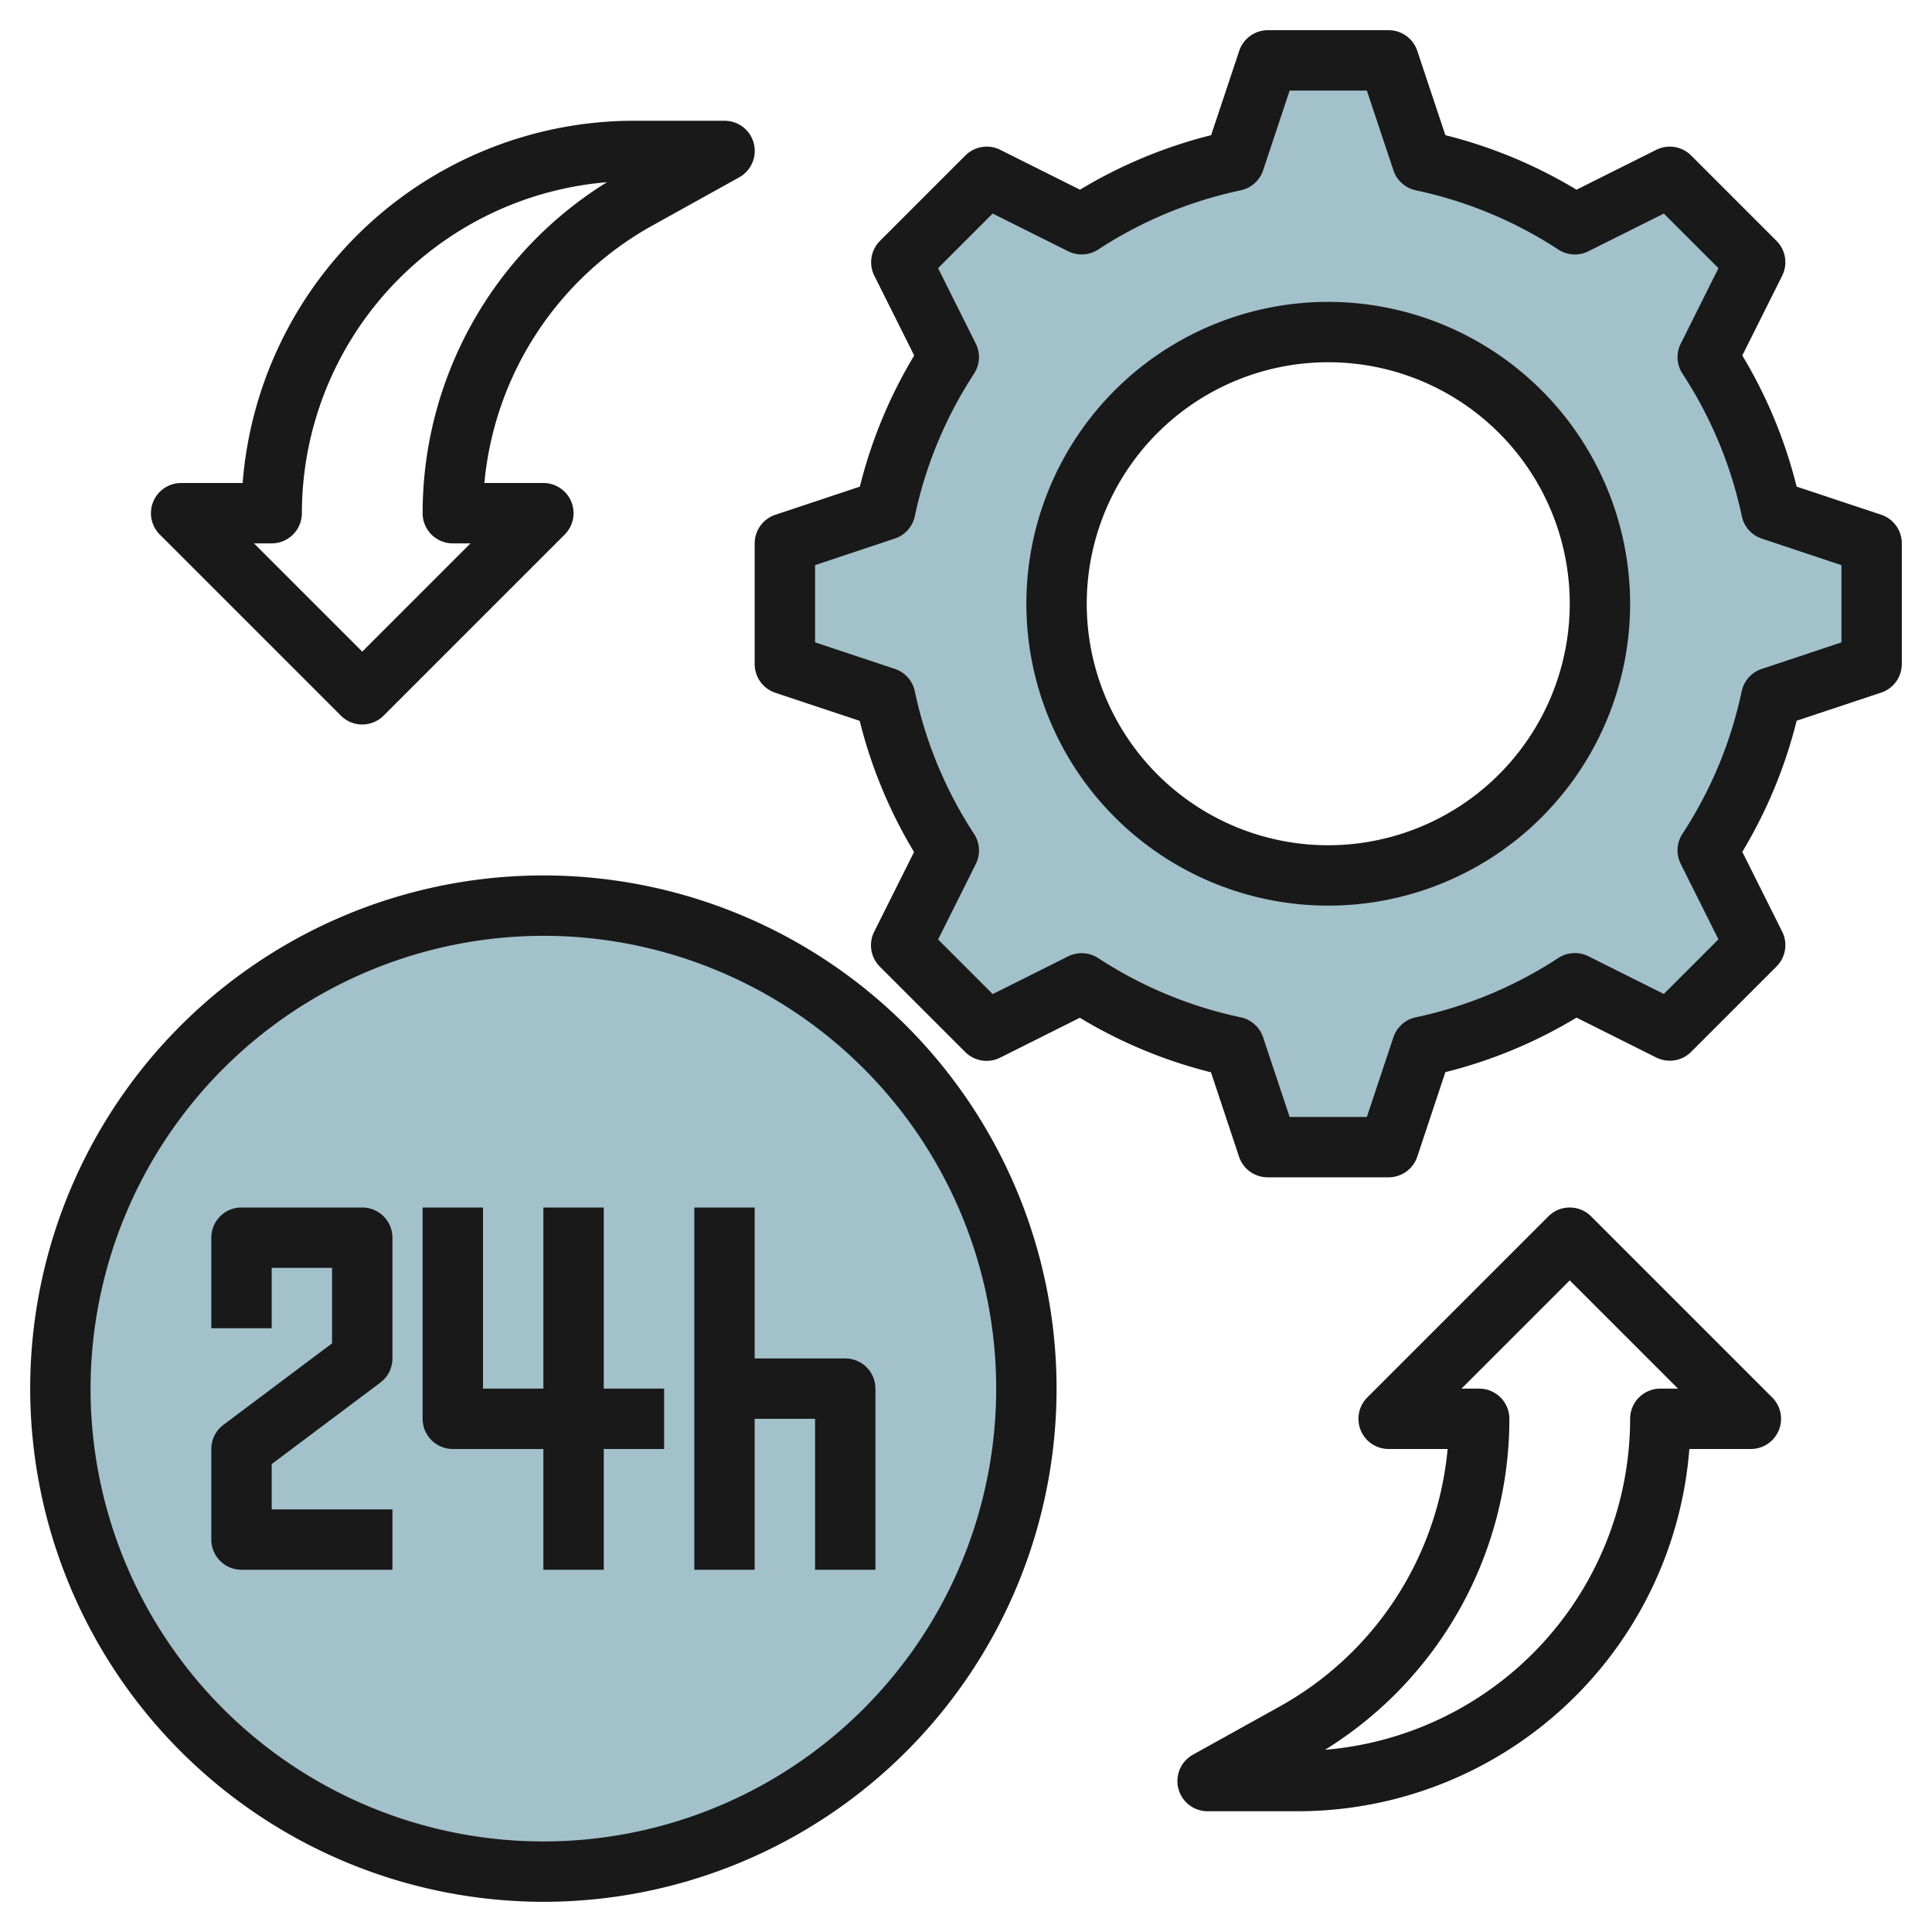
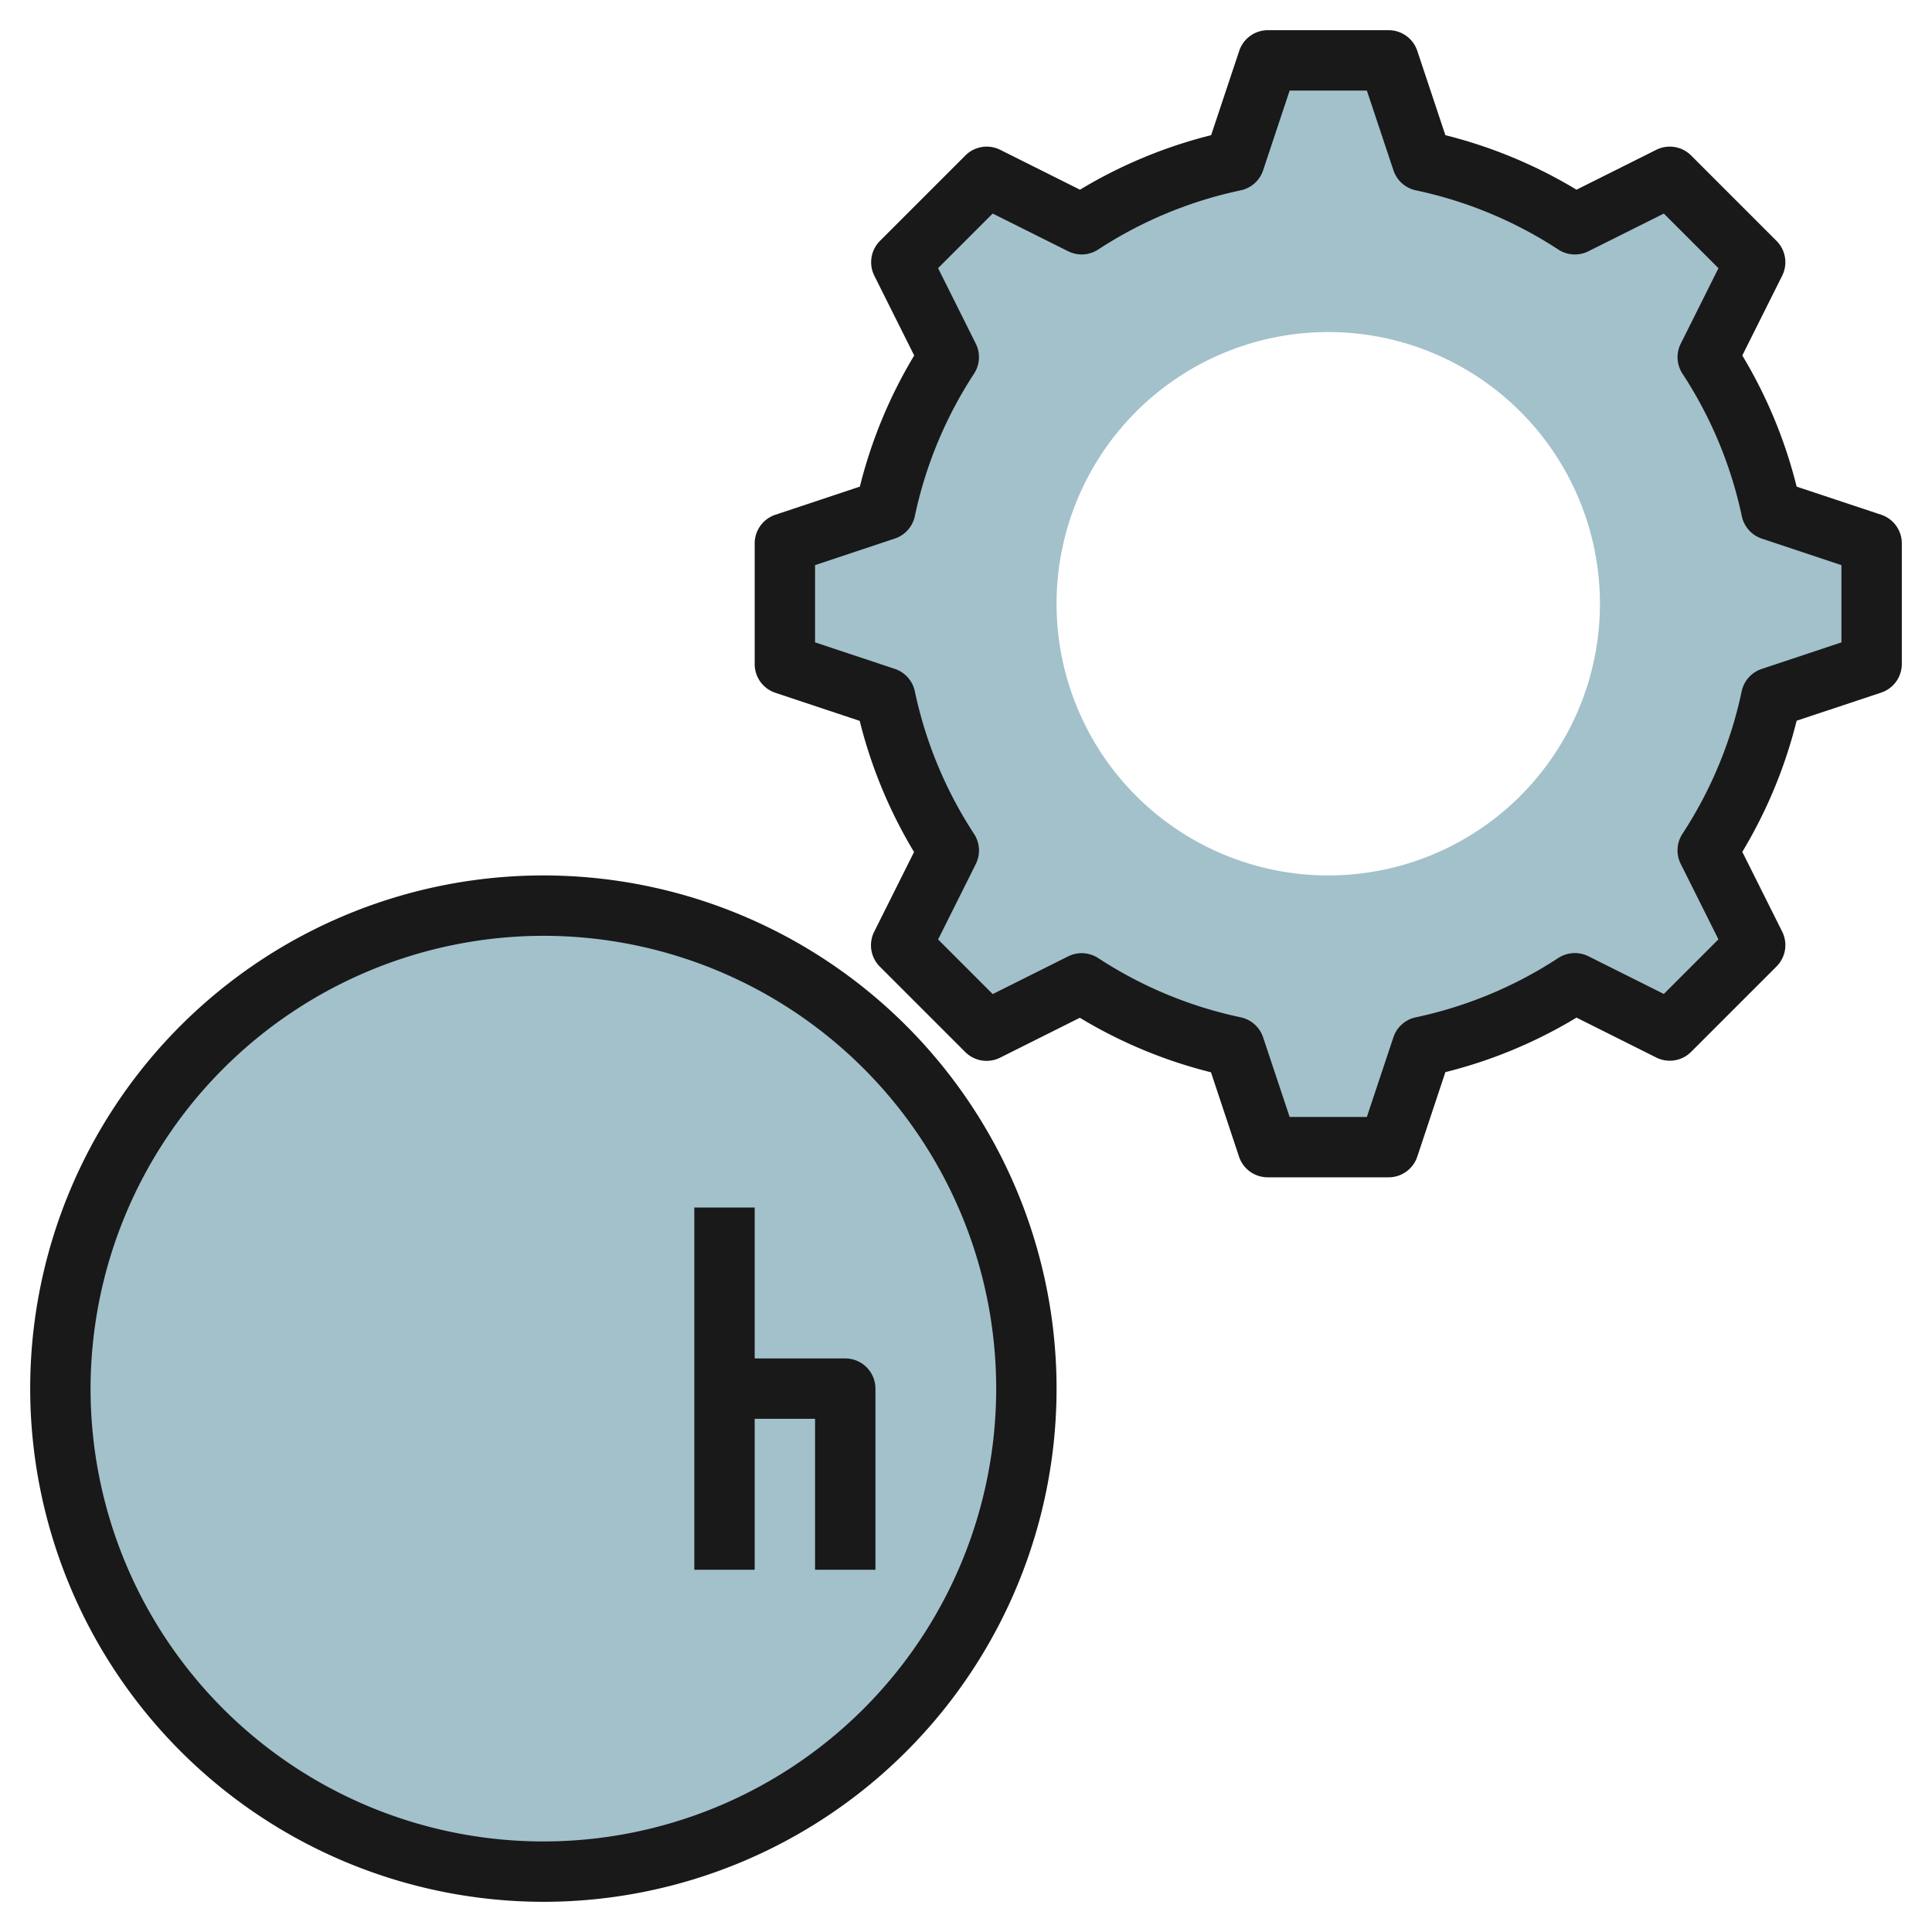
<svg xmlns="http://www.w3.org/2000/svg" id="Layer_3" height="512" viewBox="0 0 64 64" width="512" data-name="Layer 3">
  <circle cx="18" cy="46" fill="#a3c1ca" r="16" />
  <path d="m58.673 16.891a14.908 14.908 0 0 0 -2.1-5.061l1.572-3.144-2.831-2.828-3.144 1.572a14.908 14.908 0 0 0 -5.061-2.1l-1.109-3.33h-4l-1.109 3.327a14.908 14.908 0 0 0 -5.061 2.1l-3.144-1.569-2.828 2.828 1.572 3.144a14.908 14.908 0 0 0 -2.1 5.061l-3.33 1.109v4l3.327 1.109a14.908 14.908 0 0 0 2.1 5.061l-1.572 3.144 2.828 2.828 3.147-1.572a14.908 14.908 0 0 0 5.061 2.1l1.109 3.33h4l1.109-3.327a14.908 14.908 0 0 0 5.061-2.1l3.144 1.572 2.828-2.828-1.572-3.147a14.908 14.908 0 0 0 2.1-5.061l3.33-1.109v-4zm-14.673 12.109a9 9 0 1 1 9-9 9 9 0 0 1 -9 9z" fill="#a3c1ca" />
  <g fill="#191919">
    <path d="m18 63a17 17 0 1 0 -17-17 17.019 17.019 0 0 0 17 17zm0-32a15 15 0 1 1 -15 15 15.017 15.017 0 0 1 15-15z" />
    <path d="m62.316 17.051-2.8-.931a15.825 15.825 0 0 0 -1.8-4.344l1.321-2.643a1 1 0 0 0 -.188-1.154l-2.828-2.828a1 1 0 0 0 -1.155-.188l-2.642 1.321a15.853 15.853 0 0 0 -4.344-1.806l-.931-2.794a1 1 0 0 0 -.949-.684h-4a1 1 0 0 0 -.949.684l-.931 2.794a15.853 15.853 0 0 0 -4.344 1.806l-2.642-1.321a1 1 0 0 0 -1.155.188l-2.828 2.828a1 1 0 0 0 -.188 1.154l1.321 2.643a15.825 15.825 0 0 0 -1.8 4.344l-2.795.931a1 1 0 0 0 -.689.949v4a1 1 0 0 0 .684.949l2.795.931a15.825 15.825 0 0 0 1.8 4.344l-1.321 2.642a1 1 0 0 0 .188 1.155l2.828 2.828a1 1 0 0 0 1.155.188l2.642-1.322a15.784 15.784 0 0 0 4.344 1.806l.931 2.8a1 1 0 0 0 .954.679h4a1 1 0 0 0 .949-.684l.931-2.8a15.784 15.784 0 0 0 4.344-1.806l2.642 1.322a1 1 0 0 0 1.155-.188l2.828-2.828a1 1 0 0 0 .188-1.155l-1.321-2.642a15.825 15.825 0 0 0 1.8-4.344l2.8-.931a1 1 0 0 0 .684-.944v-4a1 1 0 0 0 -.684-.949zm-1.316 4.228-2.643.881a1 1 0 0 0 -.662.742 13.871 13.871 0 0 1 -1.963 4.722 1 1 0 0 0 -.056.993l1.249 2.5-1.809 1.809-2.5-1.25a1.006 1.006 0 0 0 -.993.057 13.871 13.871 0 0 1 -4.723 1.967 1 1 0 0 0 -.742.662l-.879 2.638h-2.558l-.881-2.643a1 1 0 0 0 -.74-.657 13.871 13.871 0 0 1 -4.722-1.963 1.006 1.006 0 0 0 -.993-.057l-2.5 1.25-1.809-1.809 1.249-2.5a1 1 0 0 0 -.056-.993 13.871 13.871 0 0 1 -1.964-4.728 1 1 0 0 0 -.662-.742l-2.643-.879v-2.558l2.643-.881a1 1 0 0 0 .662-.742 13.871 13.871 0 0 1 1.963-4.722 1 1 0 0 0 .056-.993l-1.249-2.5 1.809-1.809 2.5 1.249a1 1 0 0 0 .993-.056 13.859 13.859 0 0 1 4.723-1.962 1 1 0 0 0 .742-.662l.879-2.643h2.558l.881 2.643a1 1 0 0 0 .742.662 13.859 13.859 0 0 1 4.722 1.963 1 1 0 0 0 .993.056l2.5-1.249 1.809 1.809-1.249 2.5a1 1 0 0 0 .056.993 13.871 13.871 0 0 1 1.967 4.723 1 1 0 0 0 .662.742l2.638.879z" />
-     <path d="m44 10a10 10 0 1 0 10 10 10.011 10.011 0 0 0 -10-10zm0 18a8 8 0 1 1 8-8 8.009 8.009 0 0 1 -8 8z" />
-     <path d="m13 52v-2h-4v-1.5l3.6-2.7a1 1 0 0 0 .4-.8v-4a1 1 0 0 0 -1-1h-4a1 1 0 0 0 -1 1v3h2v-2h2v2.5l-3.6 2.7a1 1 0 0 0 -.4.8v3a1 1 0 0 0 1 1z" />
-     <path d="m15 48h3v4h2v-4h2v-2h-2v-6h-2v6h-2v-6h-2v7a1 1 0 0 0 1 1z" />
    <path d="m25 47h2v5h2v-6a1 1 0 0 0 -1-1h-3v-5h-2v12h2z" />
-     <path d="m42.4 56.525-2.881 1.6a1 1 0 0 0 .481 1.875h3a13.017 13.017 0 0 0 12.962-12h2.038a1 1 0 0 0 .707-1.707l-6-6a1 1 0 0 0 -1.414 0l-6 6a1 1 0 0 0 .707 1.707h1.954a10.9 10.9 0 0 1 -5.554 8.525zm7.6-9.525a1 1 0 0 0 -1-1h-.586l3.586-3.586 3.586 3.586h-.586a1 1 0 0 0 -1 1 11.015 11.015 0 0 1 -10.106 10.964 12.9 12.9 0 0 0 6.106-10.964z" />
-     <path d="m11.293 23.707a1 1 0 0 0 1.414 0l6-6a1 1 0 0 0 -.707-1.707h-1.954a10.9 10.9 0 0 1 5.559-8.525l2.881-1.6a1 1 0 0 0 -.486-1.875h-3a13.017 13.017 0 0 0 -12.962 12h-2.038a1 1 0 0 0 -.707 1.707zm-2.293-5.707a1 1 0 0 0 1-1 11.015 11.015 0 0 1 10.106-10.964 12.9 12.9 0 0 0 -6.106 10.964 1 1 0 0 0 1 1h.586l-3.586 3.586-3.586-3.586z" />
  </g>
</svg>